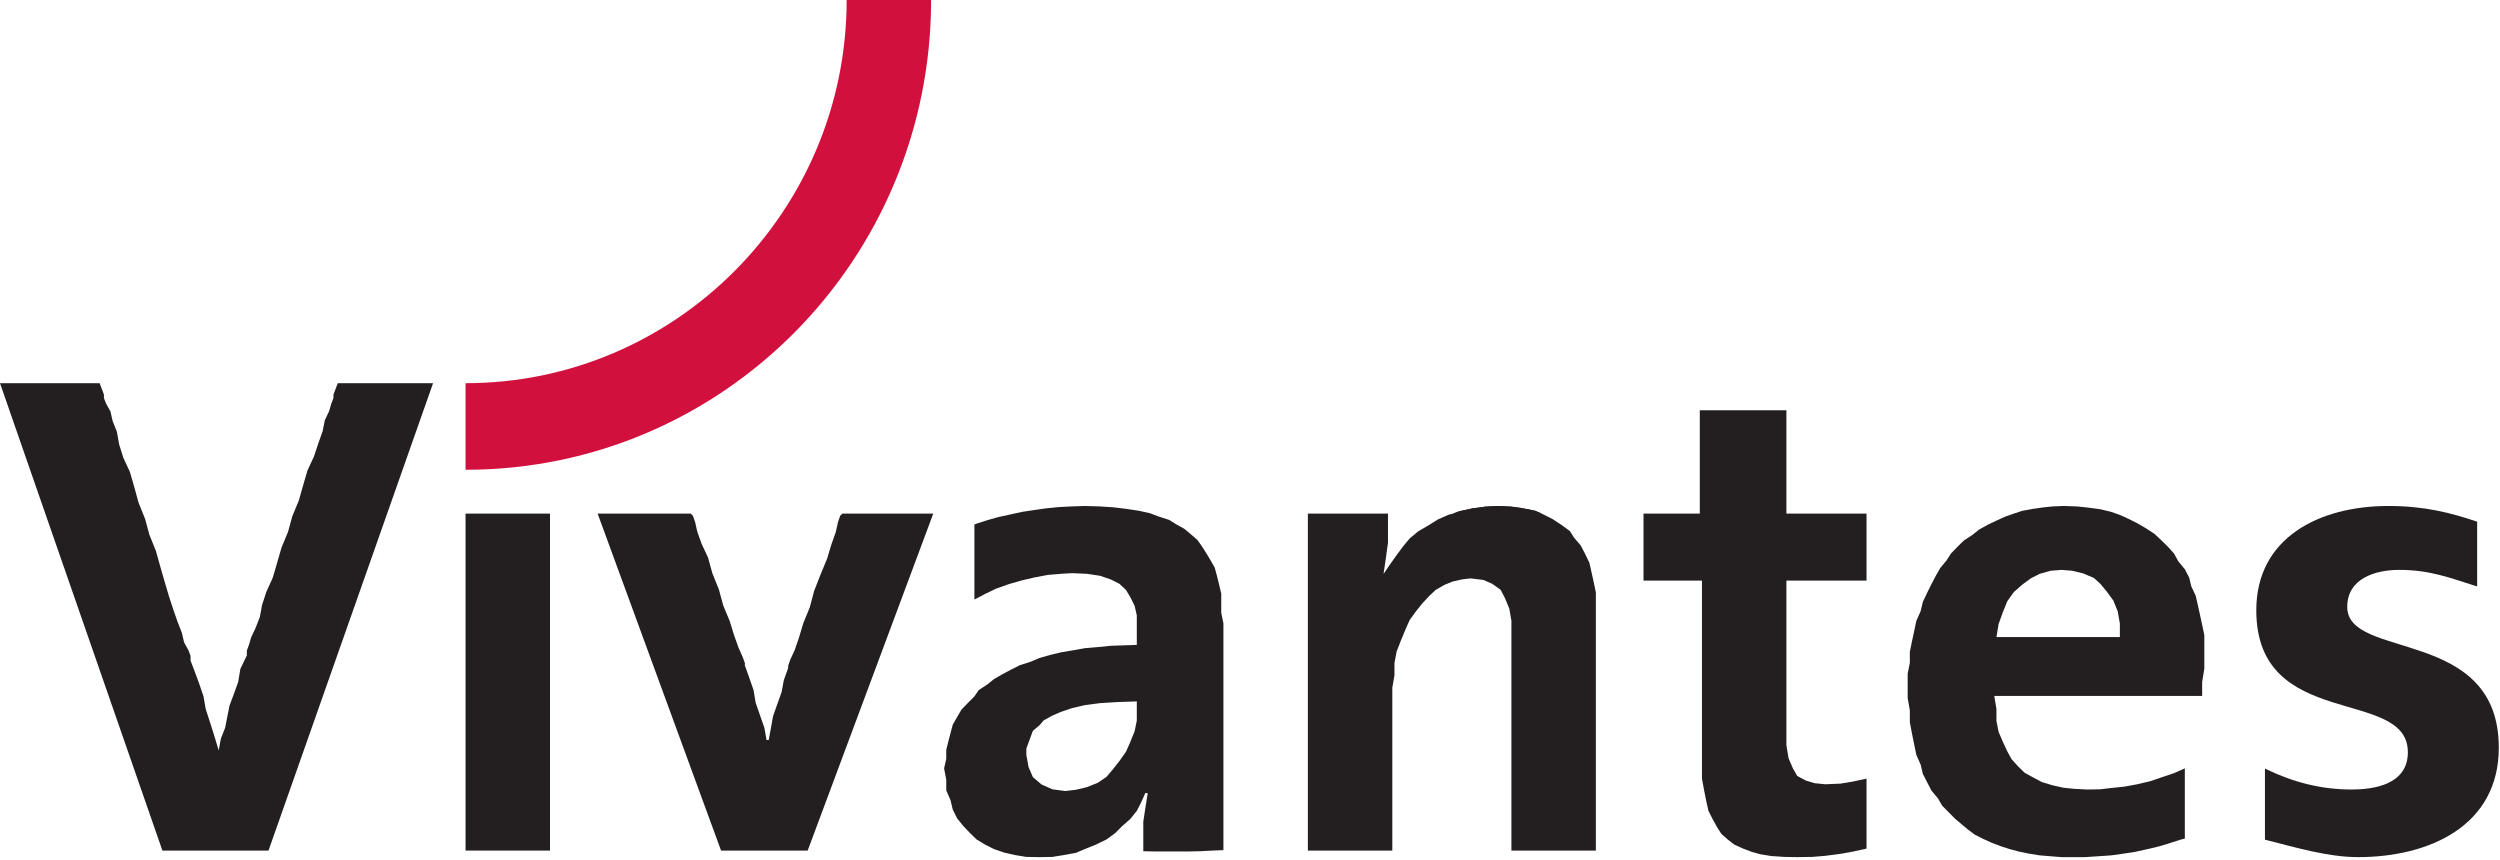
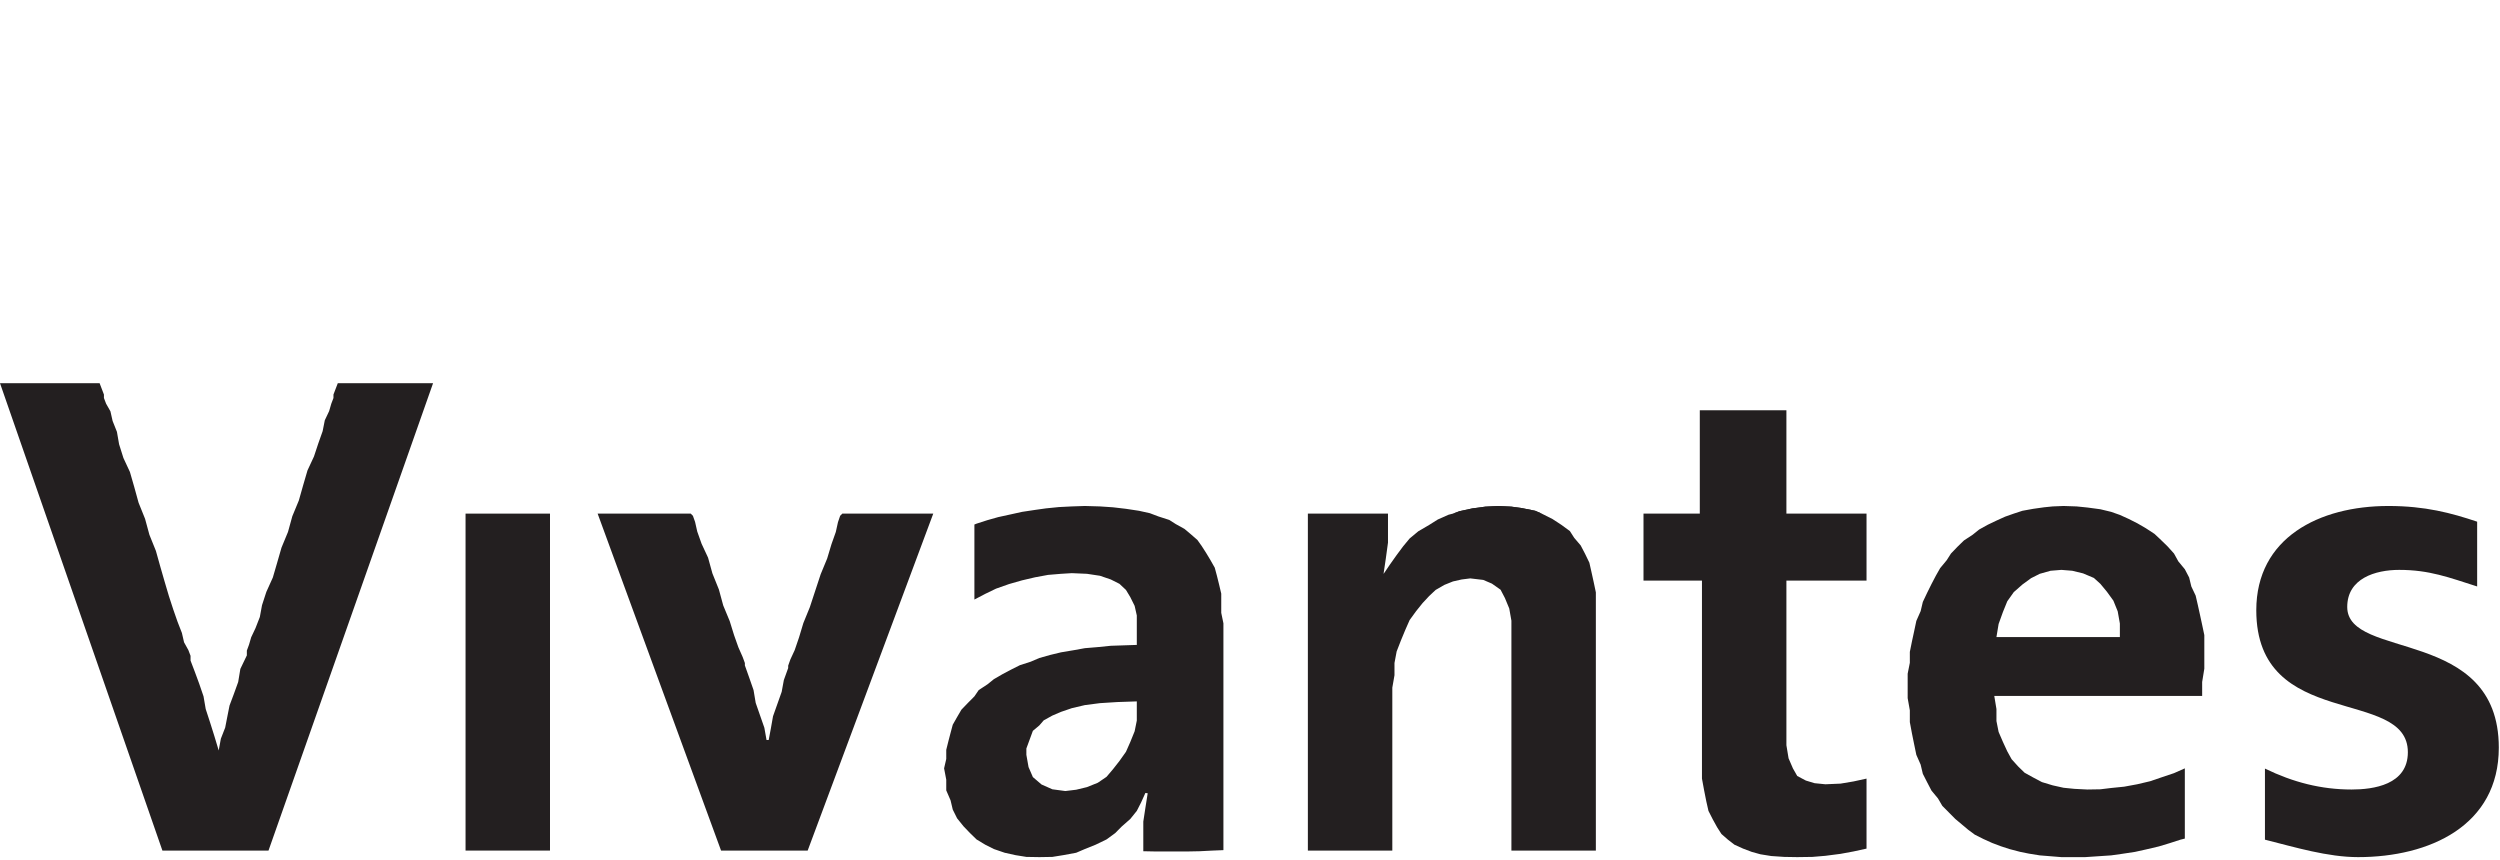
<svg xmlns="http://www.w3.org/2000/svg" width="709" height="244" viewBox="0 0 709 244" fill="none">
  <g clip-path="url(#clip0_36_33)">
    <path d="M94.57 111.891V112.88L93.956 114.488L93.342 116.591L92.114 119.189L91.5 122.282L90.272 125.746L89.043 129.457L87.201 133.415L85.973 137.621L84.745 141.951L82.902 146.404L81.674 150.857L79.832 155.311L78.604 159.579L77.376 163.785L75.533 167.867L74.305 171.64L73.691 174.98L72.463 178.134L71.235 180.732L70.621 182.835L70.006 184.505V185.556V185.866L68.164 189.701L67.55 193.412L66.322 196.814L65.094 200.092L64.48 203.184L63.865 206.339L62.637 209.493L62.023 212.833L60.795 208.751L59.567 204.854L58.339 201.081L57.724 197.494L56.496 193.906L55.268 190.566L54.04 187.35V187.041V185.989L53.426 184.381L52.198 182.155L51.584 179.495L50.356 176.34L49.127 172.815L47.899 169.042L46.671 164.898L45.443 160.63L44.215 156.239L42.372 151.662L41.144 147.146L39.302 142.569L38.074 138.116L36.846 133.848L35.003 129.89L33.775 125.993L33.161 122.467L31.933 119.375L31.319 116.653L30.09 114.488L29.476 112.88V111.891L28.248 108.674H0L46.057 241.223H76.147L122.818 108.674H95.798L94.57 111.891Z" fill="#231F20" />
-     <path d="M238.267 146.28L237.653 148.074L237.039 150.857L235.811 154.321L234.583 158.403L232.741 162.857L230.898 167.557L229.67 172.196L227.828 176.712L226.6 180.794L225.372 184.381L224.143 187.041L223.529 188.773V189.453L222.301 192.855L221.687 196.195L220.459 199.659L219.231 203.122L218.617 206.586L218.002 209.864H217.388L216.774 206.4L215.546 202.875L214.318 199.349L213.704 195.7L212.476 192.175L211.247 188.711V188.031L210.633 186.36L209.405 183.577L208.177 180.113L206.949 176.155L205.106 171.702L203.878 167.186L202.036 162.609L200.808 158.156L198.966 154.197L197.737 150.734L197.123 148.012L196.509 146.28L195.895 145.662H169.489L204.492 241.223H229.056L264.673 145.662H238.882L238.267 146.28Z" fill="#231F20" />
+     <path d="M238.267 146.28L237.653 148.074L237.039 150.857L235.811 154.321L234.583 158.403L232.741 162.857L229.67 172.196L227.828 176.712L226.6 180.794L225.372 184.381L224.143 187.041L223.529 188.773V189.453L222.301 192.855L221.687 196.195L220.459 199.659L219.231 203.122L218.617 206.586L218.002 209.864H217.388L216.774 206.4L215.546 202.875L214.318 199.349L213.704 195.7L212.476 192.175L211.247 188.711V188.031L210.633 186.36L209.405 183.577L208.177 180.113L206.949 176.155L205.106 171.702L203.878 167.186L202.036 162.609L200.808 158.156L198.966 154.197L197.737 150.734L197.123 148.012L196.509 146.28L195.895 145.662H169.489L204.492 241.223H229.056L264.673 145.662H238.882L238.267 146.28Z" fill="#231F20" />
    <path d="M431.706 144.115L428.636 143.682L424.951 143.497L421.267 143.682L417.582 144.177L413.897 144.981L412.055 145.662H437.233L435.391 144.858L431.706 144.115Z" fill="#231F20" />
    <path d="M452.585 170.959V167.99L451.971 165.083L451.357 162.3L450.743 159.578L449.515 157.042L448.287 154.692L446.444 152.527L445.216 150.61L442.76 148.816L440.304 147.208L437.847 145.971L437.233 145.662L435.391 144.858L431.706 144.115L428.636 143.682L424.951 143.497L421.267 143.682L417.582 144.177L413.898 144.981L412.055 145.662L410.827 145.971L407.757 147.332L405.3 148.878L402.23 150.672L399.774 152.713L397.931 154.939L396.089 157.414L394.247 160.011L392.404 162.733V162.609V162.547L393.018 158.403L393.633 153.888V149.311V145.662H370.911V241.223H394.861V195.02L395.475 191.494V188.03L396.089 184.752L397.317 181.598L398.545 178.629L399.774 175.846L401.616 173.31L403.458 171.021L405.3 169.042L407.142 167.31L409.599 165.887L412.055 164.898L414.512 164.341L416.968 164.032L420.653 164.465L423.109 165.516L425.565 167.248L426.793 169.598L428.022 172.567L428.636 176.031V180.051V241.223H452.585V174.052V170.959Z" fill="#231F20" />
    <path d="M322.398 199.473V201.143V204.359L321.784 207.39L320.556 210.421L319.327 213.204L317.485 215.802L315.643 218.152L313.8 220.317L311.344 221.987L308.274 223.224L305.203 223.966L302.133 224.338L298.448 223.843L295.378 222.482L292.921 220.379L291.693 217.534L291.079 214.07V212.276L291.693 210.606L292.307 208.936L292.921 207.266L294.764 205.72L295.992 204.297L298.448 202.937L300.905 201.885L303.975 200.834L307.66 199.968L311.958 199.411L316.871 199.102L322.398 198.916V199.473ZM346.347 173.804V171.021V168.361L345.733 165.764L345.119 163.29L344.505 161.001L343.277 158.836L342.049 156.795L340.82 154.878L339.592 153.146L337.75 151.538L335.908 149.991L333.451 148.63L331.609 147.455L328.539 146.466L326.082 145.538L323.012 144.858L319.327 144.301L315.643 143.868L311.958 143.62L307.66 143.497L303.975 143.62L300.29 143.806L296.606 144.177L293.535 144.61L289.851 145.167L286.781 145.847L283.096 146.651L280.025 147.517L276.955 148.507L276.341 148.754V170.031L279.411 168.423L282.482 166.939L286.166 165.64L289.851 164.588L293.535 163.722L297.22 163.042L300.905 162.733L303.975 162.547L308.274 162.733L311.958 163.29L315.029 164.341L317.485 165.578L319.327 167.31L320.556 169.351L321.784 171.825L322.398 174.546V177.763V182.897L318.713 183.02L315.029 183.144L311.344 183.515L307.66 183.824L304.589 184.381L300.905 185L297.834 185.742L294.764 186.608L292.307 187.659L289.237 188.649L286.781 189.886L284.324 191.185L281.868 192.607L280.025 194.092L277.569 195.7L276.341 197.494L274.499 199.349L272.656 201.267L271.428 203.37L270.2 205.534L269.586 207.823L268.972 210.173L268.358 212.647V215.245L267.744 217.905L268.358 221.121V224.152L269.586 226.997L270.2 229.595L271.428 232.069L273.27 234.358L275.113 236.275L276.955 238.069L279.411 239.553L281.868 240.79L284.938 241.842L288.009 242.522L291.079 243.017L294.764 243.079L298.448 243.017L301.519 242.522L305.203 241.842L307.66 240.79L310.73 239.553L313.8 238.069L316.257 236.275L318.099 234.419L320.556 232.255L322.398 229.966L323.626 227.554L324.854 224.832V224.894L325.468 224.956V225.08L324.854 228.976L324.24 232.997V237.203V241.409L327.31 241.47H337.136L340.206 241.409L343.891 241.223L346.961 241.099V176.773L346.347 173.804Z" fill="#231F20" />
    <path d="M566.806 176.959L568.034 173.557L569.263 170.526L571.105 167.928L573.561 165.764L576.017 163.97L578.474 162.733L581.544 161.867L584.615 161.619L587.685 161.867L590.756 162.609L593.826 163.908L595.668 165.578L597.511 167.805L599.353 170.341L600.581 173.371L601.195 176.835V180.67H566.192L566.806 176.959ZM616.548 219.266L612.863 220.503L609.793 221.554L606.108 222.42L602.423 223.1L598.739 223.472L595.668 223.843L591.984 223.905L588.299 223.719L585.229 223.41L582.158 222.729L579.088 221.802L576.632 220.503L574.175 219.142L572.333 217.348L570.491 215.307L569.263 213.08L568.034 210.421L566.806 207.575L566.192 204.483V201.081L565.578 197.37H624.531V193.411L625.145 189.638V186.175V183.144V180.113L624.531 177.206L623.917 174.361L623.303 171.578L622.689 168.918L621.46 166.32L620.846 163.784L619.618 161.434L617.776 159.207L616.548 156.981L614.705 154.939L612.863 153.146L611.021 151.414L608.564 149.806L606.108 148.383L603.652 147.146L601.195 146.033L598.739 145.167L595.668 144.425L591.984 143.93L588.914 143.62L585.229 143.497L582.158 143.62L579.702 143.868L576.632 144.301L573.561 144.858L571.105 145.662L568.648 146.528L566.192 147.641L563.736 148.816L561.28 150.177L559.437 151.661L556.981 153.269L555.139 155.063L553.296 156.981L552.068 158.898L550.226 161.125L548.998 163.29L547.769 165.64L546.541 168.114L545.313 170.712L544.699 173.31L543.471 176.093L542.857 179L542.242 181.845L541.629 184.876V187.968L541.014 191.061V194.277V197.988L541.629 201.452V204.792L542.242 208.07L542.857 211.101L543.471 214.07L544.699 216.853L545.313 219.451L546.541 221.863L547.769 224.214L549.612 226.44L550.84 228.543L552.682 230.399L554.524 232.255L556.367 233.801L558.209 235.347L560.051 236.708L562.507 237.945L564.964 239.058L567.42 239.986L569.877 240.79L572.947 241.594L575.404 242.089L578.474 242.584L581.544 242.831L584.615 243.079H591.37L595.055 242.831L598.739 242.584L601.809 242.151L605.494 241.594L608.564 240.914L612.249 240.048L615.319 239.12L618.39 238.13L619.618 237.821V217.905L616.548 219.266Z" fill="#231F20" />
    <path d="M482.062 116.344V145.662H466.095V164.65H482.676V213.142V217.163V220.812L483.29 224.152L483.904 227.245L484.518 229.966L485.746 232.378L486.974 234.605L488.203 236.522L490.045 238.131L491.887 239.553L494.343 240.666L496.8 241.594L499.256 242.275L502.327 242.769L506.011 243.017L509.696 243.079L513.994 243.017L517.679 242.708L521.978 242.151L525.662 241.471L529.347 240.666V220.812L525.662 221.616L521.978 222.235L517.679 222.42L514.608 222.111L512.152 221.369L509.696 220.07L508.467 217.905L507.239 215.06L506.625 211.349V206.586V164.65H529.347V145.662H506.625V116.344H482.062Z" fill="#231F20" />
    <path d="M665.675 172.134C665.675 164.032 673.658 161.619 680.413 161.619C689.01 161.619 694.537 163.784 702.52 166.32V147.95C695.151 145.476 687.782 143.497 677.342 143.497C657.692 143.497 639.883 152.527 639.883 173.062C639.883 207.452 682.869 194.71 682.869 213.328C682.869 222.606 673.044 223.905 666.903 223.905C658.306 223.905 650.322 221.863 642.339 217.967V238.13C650.936 240.295 660.148 243.079 668.745 243.079C689.01 243.079 708.661 234.172 708.661 212.029C708.661 177.701 665.675 187.288 665.675 172.134Z" fill="#231F20" />
    <path d="M132.03 164.465V241.223H155.979V145.662H132.03V164.465Z" fill="#231F20" />
-     <path d="M132.03 108.674V133.229C205.106 133.229 264.059 73.48 264.059 0H240.11C240.11 59.873 191.596 108.674 132.03 108.674Z" fill="#D2103E" />
  </g>
  <defs>
    <clipPath id="clip0_36_33">
      <rect width="708.661" height="243.079" fill="white" />
    </clipPath>
  </defs>
</svg>